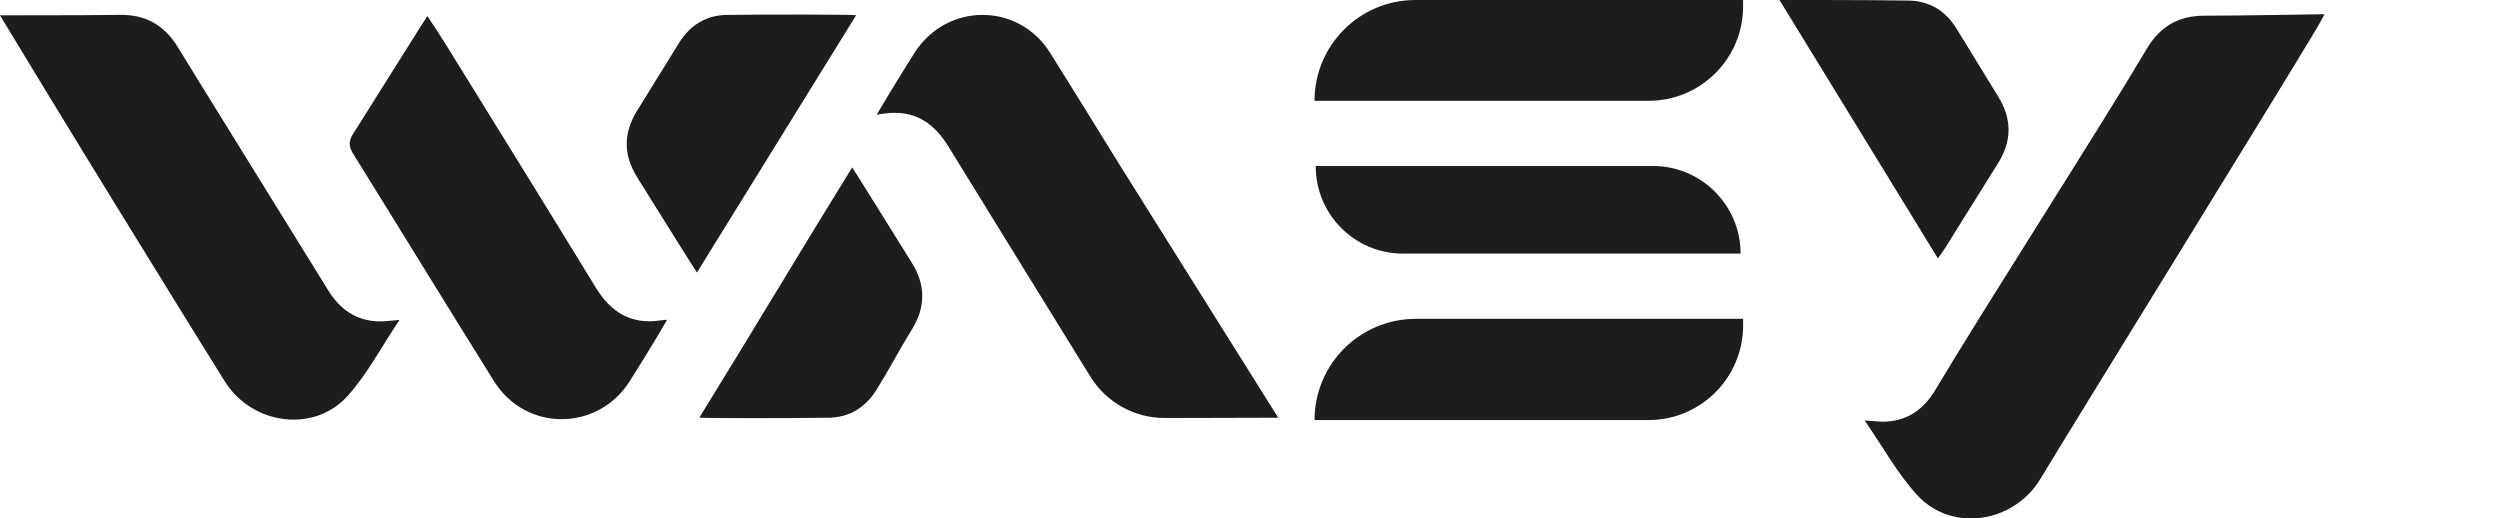
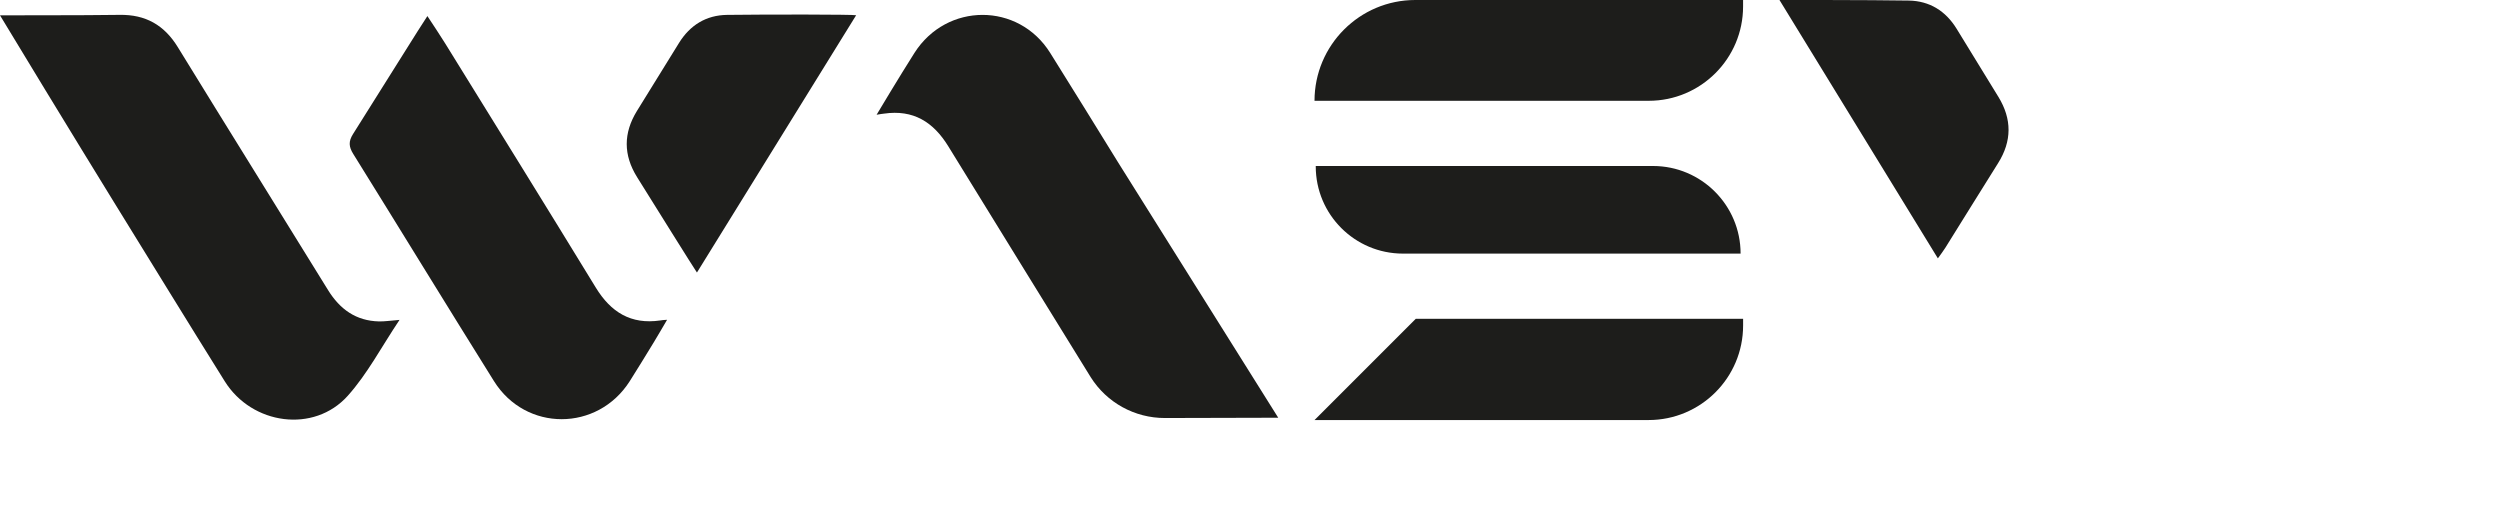
<svg xmlns="http://www.w3.org/2000/svg" id="Capa_2" viewBox="0 0 1014.18 210.32">
  <defs>
    <style>
.cls-1 {
fill: #1d1d1b;
}
</style>
  </defs>
  <g id="Capa_1-2" data-name="Capa_1">
    <g>
      <g>
        <path class="cls-1" d="M162.07,129.78c-7.35,10.97-13.04,21.92-21.02,30.81-13.67,15.23-38.81,11.8-49.88-5.92-15.09-24.15-29.98-48.42-44.94-72.66C31.8,58.62,1.22,8.37,0,6.22c1.98-.04,33.89.04,48.55-.19,10.49-.16,18.06,4.11,23.56,13.06,20.22,32.92,40.68,65.69,60.96,98.57,4.81,7.8,11.35,12.51,20.68,12.73,2.28.05,4.56-.32,8.33-.62Z" />
        <path class="cls-1" d="M270.62,129.73c-1.9,3.21-3.72,6.4-5.43,9.19-3.22,5.26-6.42,10.52-9.72,15.72-13.06,20.51-42.19,20.6-55.08-.03-19.15-30.64-38-61.47-57.08-92.15-1.81-2.9-2-5.07-.1-8.08,9.35-14.77,29.03-46.36,30.17-47.86,2.58,3.95,4.97,7.46,7.2,11.07,20.4,33,40.87,65.96,61.11,99.07,6.1,9.98,14.26,15.07,26.14,13.34.61-.09,1.36-.22,2.79-.27Z" />
        <path class="cls-1" d="M347.32,6.17c-21.4,34.61-42.92,69.34-64.59,104.39-1.22-1.73-17.15-27.26-24.29-38.71-5.59-8.97-5.57-17.89-.05-26.84,5.68-9.22,11.38-18.43,17.09-27.63,4.47-7.2,11-11.22,19.43-11.34,16.66-.22,51.19-.19,52.42.14Z" />
      </g>
      <g>
-         <path class="cls-1" d="M756.41,170.56c7.53,10.85,13.39,21.7,21.52,30.47,13.92,15.01,39,11.17,49.78-6.72,14.7-24.39,98.12-159.24,112.14-182.87.92-1.56,1.97-3.49,3.15-5.67-1.9-.01-34.13.6-48.78.6-10.5,0-17.99,4.4-23.34,13.44-19.69,33.24-65.9,104.97-85.65,138.18-4.68,7.87-11.15,12.69-20.47,13.06-2.27.09-4.57-.25-8.34-.49Z" />
        <path class="cls-1" d="M721.88,0c21.28,34.69,42.72,69.69,64.26,104.81,1.22-1.72,2.19-2.95,3.01-4.27,7.15-11.45,14.24-22.93,21.42-34.36,5.63-8.95,5.63-17.87.15-26.84-5.65-9.24-11.31-18.47-16.99-27.7-4.44-7.21-10.96-11.26-19.38-11.41C757.69-.05,723.37,0,721.88,0Z" />
      </g>
      <g>
-         <path class="cls-1" d="M283.71,169.39c21.4-34.61,40.32-66.44,61.99-101.48,1.22,1.73,17.11,27.33,24.25,38.78,5.59,8.97,5.57,17.89.05,26.84-5.68,9.22-8.71,15.39-14.43,24.59-4.47,7.2-11,11.22-19.43,11.34-16.66.22-51.21.27-52.44-.07Z" />
        <path class="cls-1" d="M453.69,66.05c-9.18-14.87-18.37-29.74-27.64-44.56-12.89-20.63-42.02-20.54-55.08-.03-3.31,5.2-6.51,10.46-9.72,15.72-1.7,2.78-3.74,6.16-5.64,9.37,1.47-.29,2.39-.36,3-.45,11.88-1.73,20.03,3.36,26.14,13.34,8,13.09,57.71,93.56,57.71,93.56,6.49,10.35,17.88,16.61,30.14,16.58l45.94-.12-64.86-103.42Z" />
      </g>
-       <path class="cls-1" d="M574.33,129.34h132.8v2.71c0,21.17-17.18,38.35-38.35,38.35h-135.51c0-22.66,18.4-41.06,41.06-41.06Z" />
+       <path class="cls-1" d="M574.33,129.34h132.8v2.71c0,21.17-17.18,38.35-38.35,38.35h-135.51Z" />
      <path class="cls-1" d="M574.15,0h132.97v2.62c0,21.12-17.15,38.27-38.27,38.27h-135.59C533.27,18.32,551.59,0,574.15,0Z" />
      <path class="cls-1" d="M533.76,67.34h136.81c19.61,0,35.54,15.92,35.54,35.54h-136.98c-19.52,0-35.37-15.85-35.37-35.37v-.17h0Z" />
    </g>
  </g>
</svg>